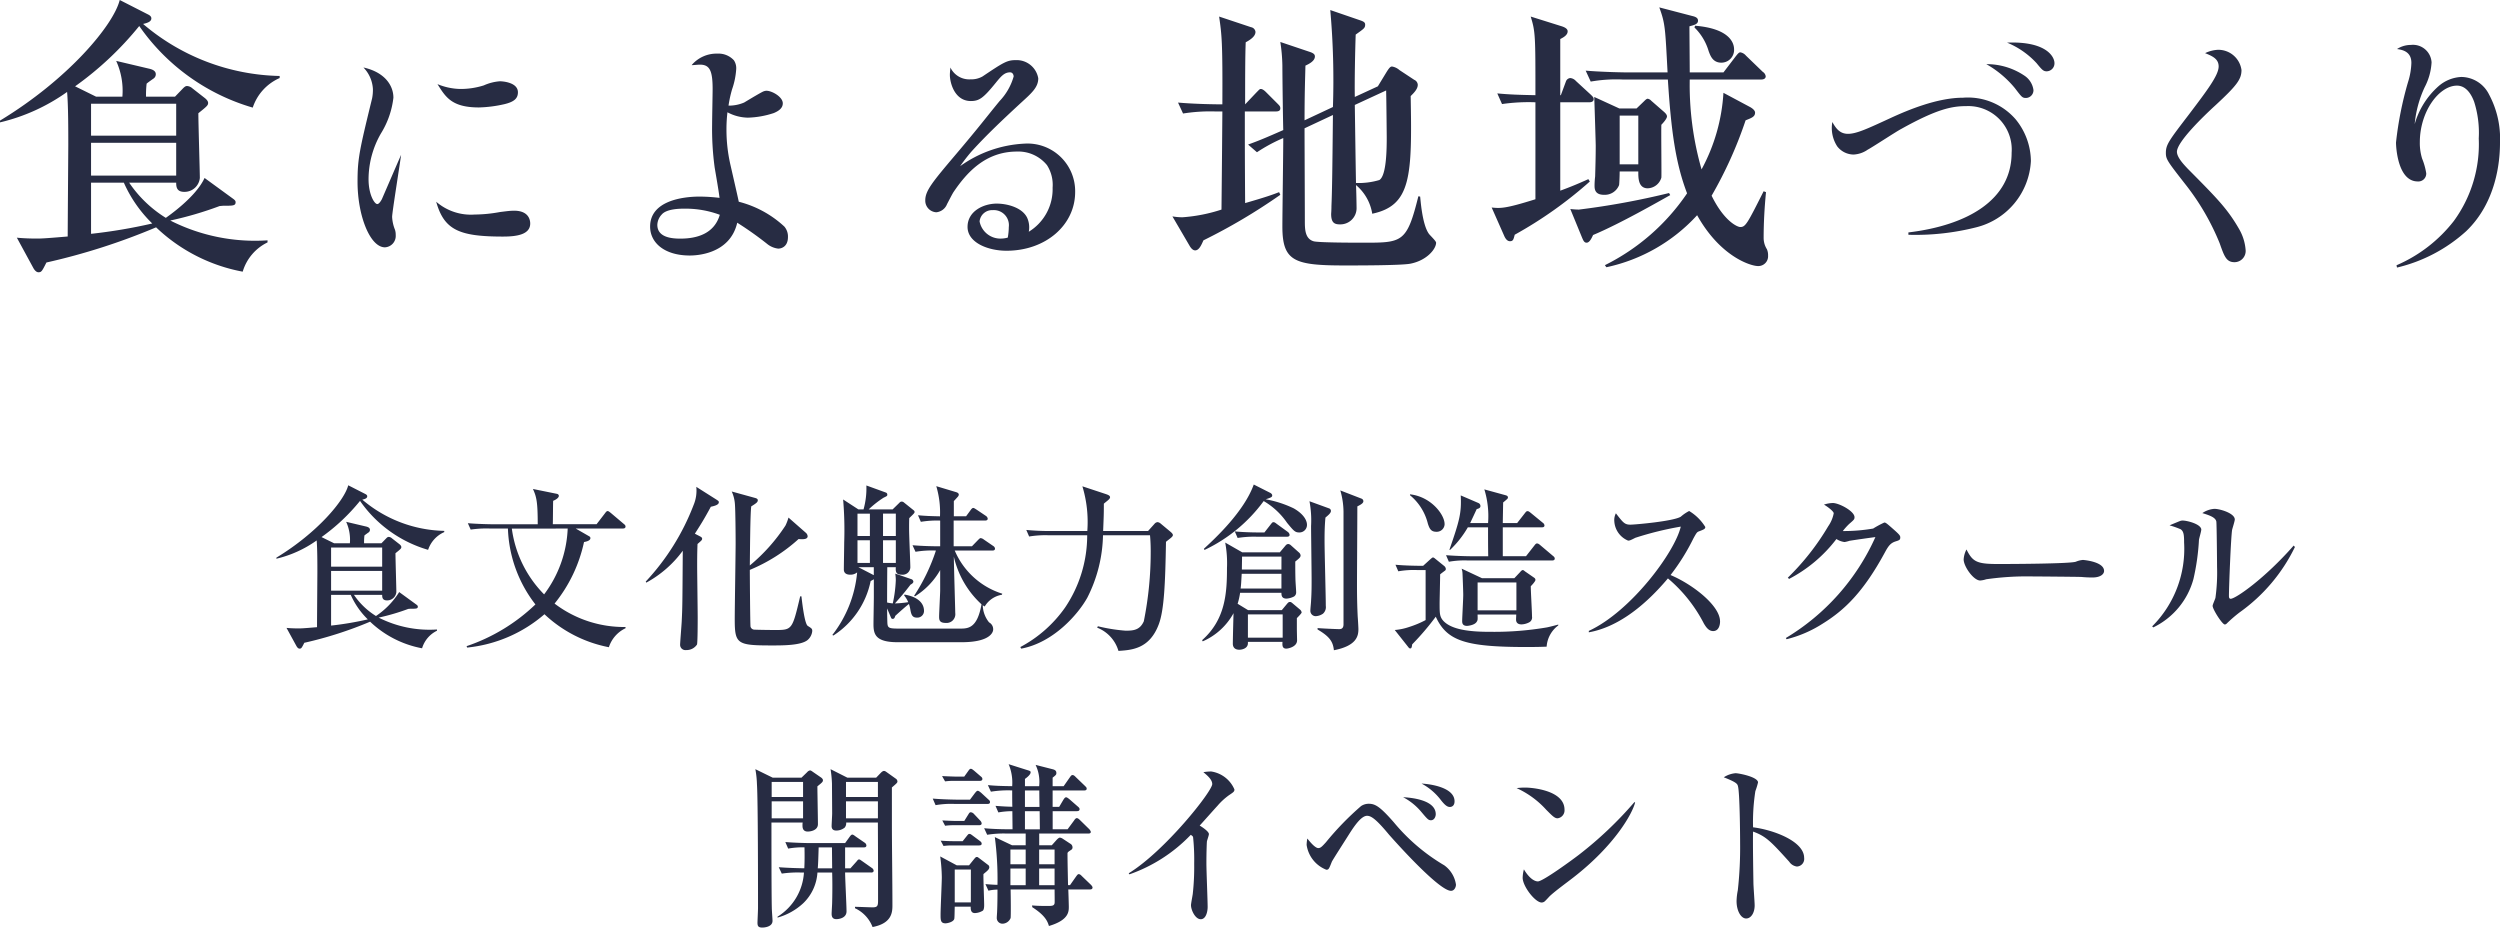
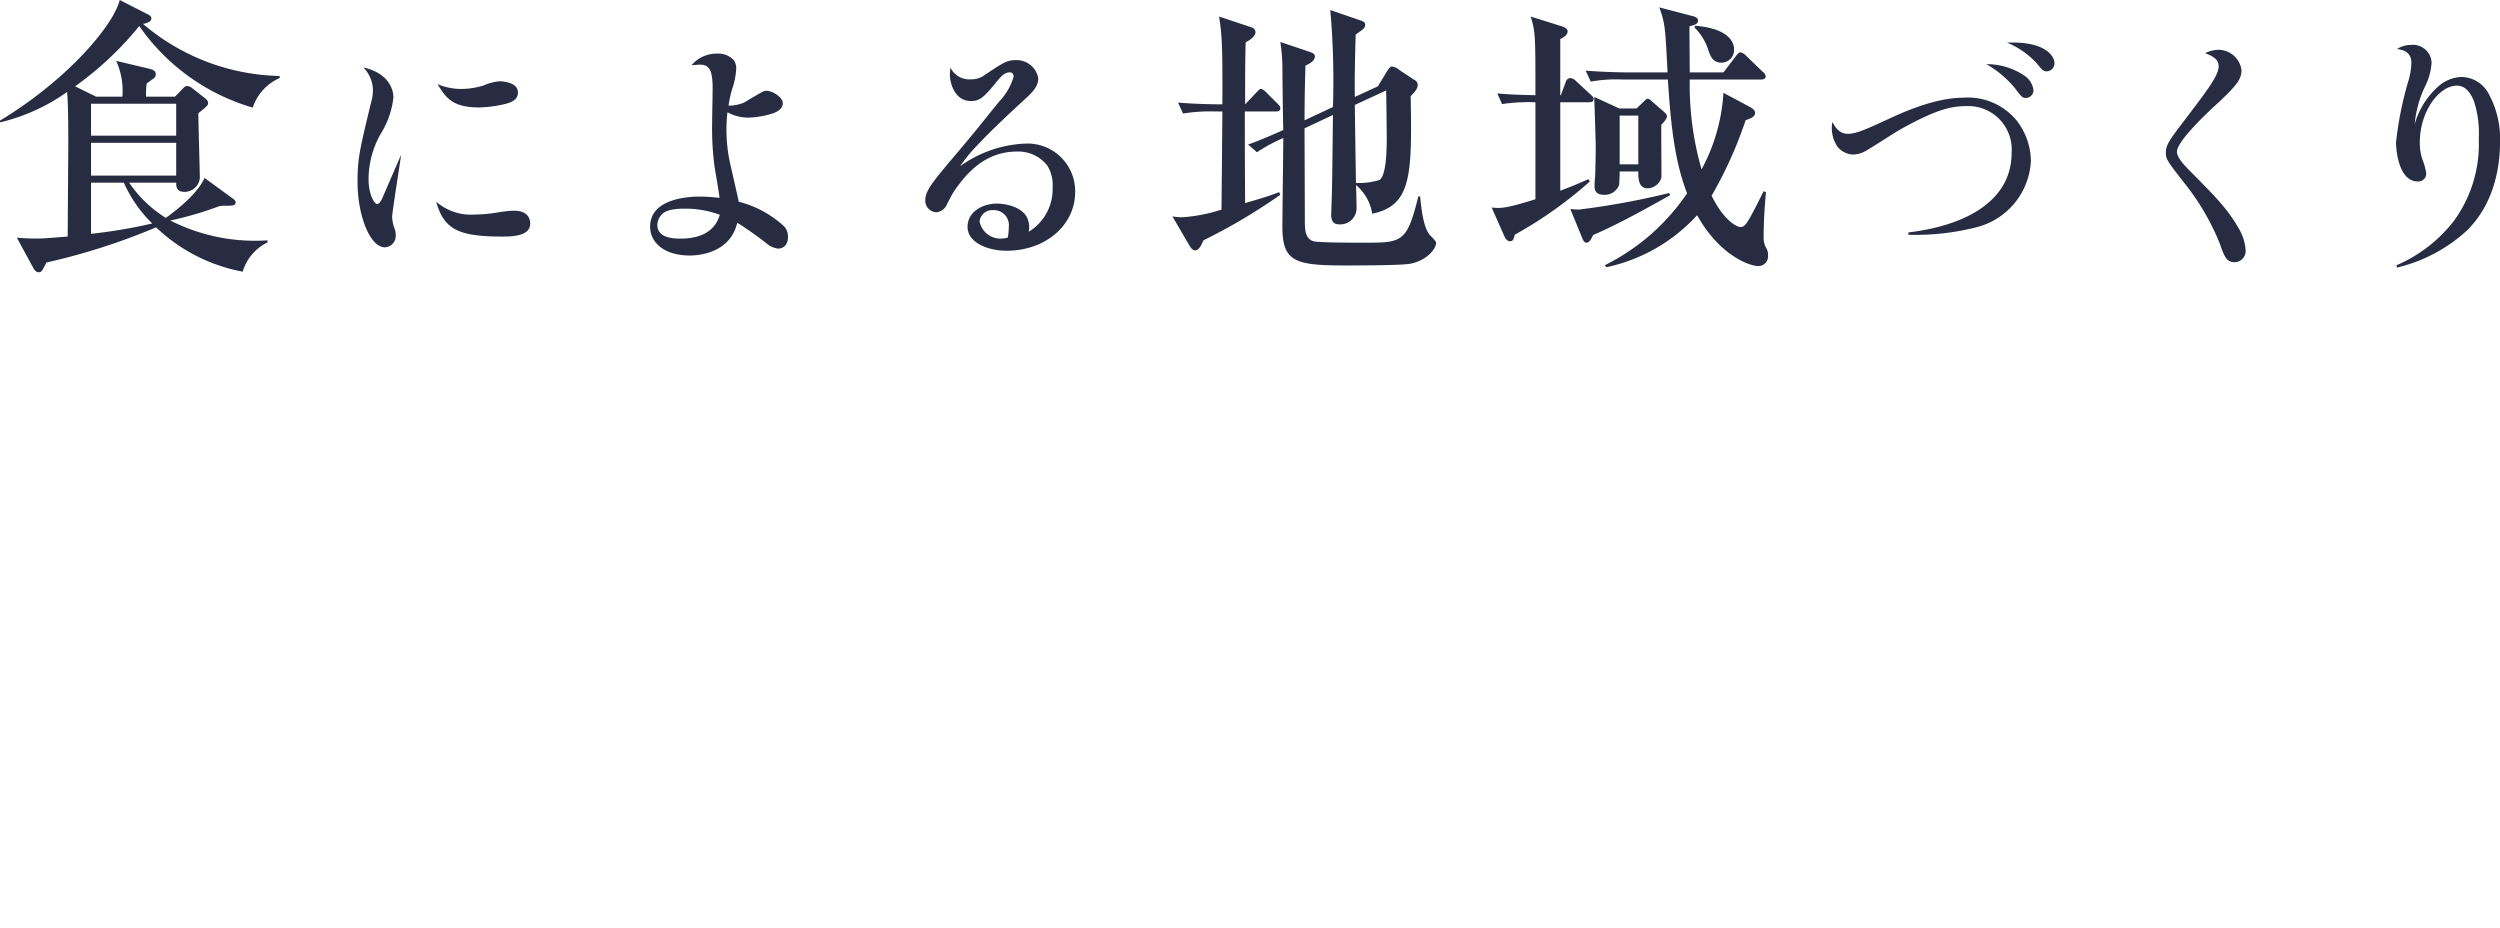
<svg xmlns="http://www.w3.org/2000/svg" width="253.708" height="94.132" viewBox="0 0 253.708 94.132">
  <g transform="translate(-57.11 -424.38)">
    <path d="M15.93-15.81a9.721,9.721,0,0,1,.06-1.32c.09-.09.6-.45.69-.51a.529.529,0,0,0,.24-.45c0-.39-.45-.51-.72-.57l-3.3-.78a7.33,7.33,0,0,1,.63,3.63H10.86L8.73-16.86a32.9,32.9,0,0,0,6.51-6.12A21.26,21.26,0,0,0,26.76-14.7a4.977,4.977,0,0,1,2.73-3v-.21a22.04,22.04,0,0,1-13.86-5.28c.54-.12.84-.27.84-.57,0-.18-.15-.3-.33-.39l-2.88-1.47c-.63,2.55-5.22,8.04-12.15,12.24v.18a19.418,19.418,0,0,0,6.81-3.09c.12,1.41.12,3.9.12,5.43,0,.33-.06,8.34-.06,9.24-2.46.21-2.73.21-3.18.21-.6,0-1.41-.03-1.98-.09L4.5,1.59c.12.21.3.42.51.42.3,0,.36-.09.81-.99A65.234,65.234,0,0,0,16.95-2.55a17.328,17.328,0,0,0,8.79,4.5,4.829,4.829,0,0,1,2.52-2.97v-.21a19.037,19.037,0,0,1-9.87-2.01A36.046,36.046,0,0,0,23.4-4.71c.06,0,.27-.03.42-.03.93,0,1.2,0,1.2-.36,0-.12-.06-.21-.27-.36l-2.88-2.1c-.9,1.98-3.78,3.93-3.93,4.05a12.293,12.293,0,0,1-3.72-3.57h4.77c0,.39.03.93.81.93a1.558,1.558,0,0,0,1.59-1.41c0-.66-.15-5.52-.15-6.57.9-.72.99-.81.99-1.05,0-.21-.24-.42-.36-.51l-1.23-.96a.9.9,0,0,0-.54-.24c-.12,0-.21.03-.42.24l-.81.84ZM10.35-7.8v-3.33h8.64V-7.8Zm8.64-7.29v3.24H10.35v-3.24ZM13.68-7.08a13.286,13.286,0,0,0,2.88,4.14,53.55,53.55,0,0,1-6.21,1.05V-7.08ZM37.992-18.772a3.412,3.412,0,0,1,.962,2.184,4.476,4.476,0,0,1-.078.936c-1.274,5.226-1.482,6.11-1.482,8.476,0,3.458,1.274,6.656,2.782,6.656a1.158,1.158,0,0,0,1.092-1.248,1.6,1.6,0,0,0-.078-.546,4,4,0,0,1-.286-1.3c0-.442.78-5.278.91-6.292-.312.7-1.924,4.446-1.95,4.5-.1.182-.286.494-.468.494-.286,0-.884-.962-.884-2.522a9.347,9.347,0,0,1,1.248-4.628,8.8,8.8,0,0,0,1.274-3.64C41.034-16.978,40.124-18.3,37.992-18.772Zm7.514,1.69c.832,1.326,1.456,2.366,4.212,2.366a12.868,12.868,0,0,0,2.6-.338c.962-.234,1.352-.572,1.352-1.2,0-1.04-1.638-1.118-1.82-1.118a4.843,4.843,0,0,0-1.638.416,7.764,7.764,0,0,1-2.418.364A6.371,6.371,0,0,1,45.506-17.082Zm-.13,11.934c.806,2.886,2.366,3.536,6.786,3.536,1.4,0,2.756-.208,2.756-1.326,0-.26-.078-1.3-1.638-1.3-.494,0-1.092.1-1.4.13a14.6,14.6,0,0,1-2.6.26A5.367,5.367,0,0,1,45.376-5.148ZM75.042-14.9a12.29,12.29,0,0,1,.364-1.664,7.659,7.659,0,0,0,.416-2.028,1.444,1.444,0,0,0-.234-.91,2.12,2.12,0,0,0-1.664-.676,3.308,3.308,0,0,0-2.626,1.17c.234,0,.624-.052.832-.052.988,0,1.3.572,1.3,2.47,0,.52-.052,2.99-.052,3.562a29.134,29.134,0,0,0,.26,4.42c.416,2.418.442,2.678.494,3.068a18,18,0,0,0-2.028-.13c-1.742,0-5.018.442-5.018,3.042,0,1.664,1.482,2.938,4.03,2.938.494,0,4.056-.052,4.81-3.328A34.378,34.378,0,0,1,78.942-.884a2.165,2.165,0,0,0,1.144.494c.338,0,.988-.208.988-1.17a1.557,1.557,0,0,0-.364-1.066,10.679,10.679,0,0,0-4.628-2.522c-.078-.39-.156-.728-.858-3.8a15.96,15.96,0,0,1-.39-3.51,14.648,14.648,0,0,1,.1-1.768,4.513,4.513,0,0,0,2.08.546,9.094,9.094,0,0,0,2.626-.468c.494-.208.91-.494.91-.988,0-.65-1.092-1.274-1.664-1.274a.924.924,0,0,0-.26.052c-.182.052-1.352.754-2,1.144A3.957,3.957,0,0,1,75.042-14.9ZM74.158-3.822c-.572,1.95-2.366,2.418-4,2.418-.832,0-2.34-.1-2.34-1.4a1.6,1.6,0,0,1,.442-1.04c.494-.6,1.924-.6,2.288-.6A9.976,9.976,0,0,1,74.158-3.822Zm23.4-14.95c0,.13-.052.468-.052.754,0,.78.468,2.652,2.132,2.652.858,0,1.274-.312,2.522-1.846.546-.676.884-1.066,1.456-1.066.312,0,.364.338.364.416a5.992,5.992,0,0,1-1.43,2.5c-1.326,1.612-2.028,2.574-4.524,5.512C95.764-7.176,95.01-6.266,95.01-5.3a1.181,1.181,0,0,0,1.118,1.222,1.306,1.306,0,0,0,1.092-.832c.1-.182.546-1.066.676-1.248,1.326-1.95,3.224-4.082,6.422-4.082a3.75,3.75,0,0,1,3.042,1.378,3.7,3.7,0,0,1,.572,2.288,5.057,5.057,0,0,1-2.418,4.472,2.371,2.371,0,0,0-.156-1.4c-.494-1.066-2.054-1.456-3.094-1.456-1.326,0-2.964.754-2.964,2.366,0,1.586,2.054,2.418,3.952,2.418,4,0,6.968-2.626,6.968-5.954a4.835,4.835,0,0,0-5.174-4.914,12.192,12.192,0,0,0-6.5,2.288,17.8,17.8,0,0,1,1.17-1.508c1.56-1.716,3.25-3.3,4.966-4.888,1.144-1.04,1.794-1.612,1.794-2.522a2.221,2.221,0,0,0-2.288-1.846c-.884,0-1.248.234-3.38,1.664a2.32,2.32,0,0,1-1.2.286A2.12,2.12,0,0,1,97.558-18.772Zm5.824,17.264a2.635,2.635,0,0,1-.676.1,2.15,2.15,0,0,1-2.184-1.742,1.272,1.272,0,0,1,1.326-1.144,1.53,1.53,0,0,1,1.638,1.716A6.278,6.278,0,0,1,103.382-1.508ZM146.85-.99c0-.18-.66-.78-.75-.93-.69-.99-.84-3.63-.87-3.75l-.18-.03c-1.17,4.71-1.62,4.71-5.58,4.71-.78,0-4.65,0-5.07-.15-.87-.27-.87-1.26-.87-2.1,0-1.47-.03-8.04-.03-9.36l2.88-1.35c-.06,6.09-.09,7.83-.15,9.24,0,.45-.03.75-.03.81,0,.87.33,1.05.87,1.05a1.645,1.645,0,0,0,1.71-1.62c0-.24-.03-2.01-.06-2.37a4.787,4.787,0,0,1,1.65,2.91c3.96-.84,4.05-3.81,3.9-11.94.27-.27.72-.69.72-1.14a.584.584,0,0,0-.36-.51l-1.5-.99a1.535,1.535,0,0,0-.75-.36c-.15,0-.27.09-.6.63l-.84,1.38-2.34,1.08c-.03-1.59.03-4.62.09-6.33.84-.6.96-.66.96-1.02,0-.24-.21-.33-.57-.45l-2.97-1.02a80.646,80.646,0,0,1,.27,9.84l-2.88,1.35c0-2.7.06-4.26.09-5.55.39-.18.96-.48.96-.93,0-.18-.09-.33-.57-.48l-2.94-.99a17.156,17.156,0,0,1,.21,2.4c0,1.02.06,5.61.09,6.54-1.77.78-2.49,1.08-3.57,1.47l.9.78a16.352,16.352,0,0,1,2.67-1.44c0,1.41-.09,7.68-.09,8.97,0,3.54,1.2,3.96,6.33,3.96,1.26,0,5.76,0,6.66-.18C145.92.81,146.85-.36,146.85-.99ZM131.04-5.85l-.12-.27c-.78.3-1.38.51-3.45,1.11-.03-4.89-.03-5.43-.03-9.3h3.15c.18,0,.45-.03.45-.3,0-.18-.03-.24-.27-.48l-1.17-1.17c-.09-.09-.33-.33-.54-.33-.12,0-.15.06-.48.39l-1.11,1.17c0-2.1,0-4.98.06-6.3.39-.21.99-.57.99-1.05a.542.542,0,0,0-.45-.48l-3.24-1.08c.27,1.86.36,2.58.33,8.91-.81,0-2.76-.03-4.5-.18l.51,1.11a17.441,17.441,0,0,1,3.24-.21h.75c-.03,3.54-.03,4.17-.09,9.96a16.343,16.343,0,0,1-3.96.78,6.124,6.124,0,0,1-1.02-.09l1.77,3.03c.15.24.33.42.54.42.42,0,.66-.63.84-1.02A59.019,59.019,0,0,0,131.04-5.85Zm10.8-5.88c0,1.05,0,3.93-.75,4.38a7.348,7.348,0,0,1-2.37.3c-.03-1.53-.09-5.79-.12-7.92l3.18-1.47C141.81-15.27,141.84-11.76,141.84-11.73Zm35.25-8.88c0-.81-.66-2.13-3.96-2.4l-.06.18a5.549,5.549,0,0,1,1.44,2.4c.18.48.42,1.17,1.29,1.17A1.294,1.294,0,0,0,177.09-20.61ZM180.54.33a1.5,1.5,0,0,0-.12-.66,2.144,2.144,0,0,1-.33-1.14c0-1.56.09-3.12.24-4.65l-.24-.09c-1.65,3.27-1.83,3.63-2.37,3.63-.3,0-1.65-.6-2.91-3.18a41.715,41.715,0,0,0,3.45-7.65c.6-.24.96-.36.96-.78,0-.27-.39-.51-.57-.6l-2.64-1.41a18.564,18.564,0,0,1-2.22,7.77,31.038,31.038,0,0,1-1.2-9.12h7.26c.18,0,.45-.06.45-.33a.645.645,0,0,0-.3-.45l-1.71-1.65a.948.948,0,0,0-.57-.33c-.15,0-.3.21-.45.39l-1.26,1.65h-3.42c0-.66-.03-3.93-.03-4.68.45-.12.87-.21.87-.57,0-.27-.21-.39-.6-.48l-3.33-.87c.6,1.65.6,2.04.84,6.6h-4.02c-.33,0-2.46-.03-4.29-.18l.51,1.11a14.892,14.892,0,0,1,3.24-.21h4.59c.33,5.19.78,8.49,1.95,11.55a21.747,21.747,0,0,1-8.34,7.29l.15.21a17.392,17.392,0,0,0,9.21-5.28c2.34,4.2,5.43,5.16,6.18,5.16A.991.991,0,0,0,180.54.33ZM170.28-13.8c0-.21-.21-.39-.42-.57l-1.17-1.02a.64.64,0,0,0-.36-.21c-.12,0-.24.12-.39.27l-.75.72h-1.74l-2.55-1.17c.03.87.15,4.65.15,4.95,0,1.02-.03,2.1-.06,3.12a8.5,8.5,0,0,0-.06.9c0,.33,0,.96.96.96a1.558,1.558,0,0,0,1.53-.99c.03-.15.06-1.11.06-1.38h1.89c0,.6-.03,1.71.96,1.71a1.494,1.494,0,0,0,1.38-1.08c.03-.15-.03-4.53,0-5.37C169.92-13.17,170.28-13.59,170.28-13.8Zm-2.91,4.86h-1.89v-4.95h1.89Zm-4.53-6.63c0-.18-.15-.3-.3-.45l-1.5-1.38a.891.891,0,0,0-.57-.3.516.516,0,0,0-.45.36l-.51,1.38h-.06v-5.7c.3-.15.75-.39.75-.78,0-.21-.18-.39-.69-.54l-3.06-.96c.48,1.56.48,1.92.48,7.98-1.59-.03-2.58-.06-3.87-.18l.48,1.08a18.736,18.736,0,0,1,3.39-.18V-5.4c-3.06.96-3.54.93-4.44.84l1.26,2.85c.09.21.27.57.6.57s.36-.21.48-.66a42.221,42.221,0,0,0,7.62-5.4l-.15-.24c-.99.45-1.86.81-2.85,1.17v-8.97h2.94C162.6-15.24,162.84-15.3,162.84-15.57Zm7.77,9.75-.12-.21a78.59,78.59,0,0,1-9.15,1.68,8.476,8.476,0,0,1-.87-.06l1.17,2.85c.12.27.21.57.48.57.3,0,.51-.45.66-.78C165.51-2.91,169.53-5.22,170.61-5.82Zm24.174,4.026a25.029,25.029,0,0,0,6.864-.754,7.319,7.319,0,0,0,5.564-6.734,6.784,6.784,0,0,0-1.534-4.212,6.4,6.4,0,0,0-5.356-2.21c-2.652,0-5.694,1.3-7.332,2.054-2.314,1.066-3.458,1.612-4.342,1.612-.858,0-1.248-.6-1.586-1.2a3.419,3.419,0,0,0,.494,2.47,2.125,2.125,0,0,0,1.664.832,2.747,2.747,0,0,0,1.43-.494c.494-.26,2.86-1.82,3.406-2.106,3.64-2.028,5.148-2.314,6.6-2.314a4.409,4.409,0,0,1,4.6,4.732c0,4.758-4.42,7.358-10.478,8.086Zm10.01-19.5a8.409,8.409,0,0,1,2.99,2.08c.572.7.7.832,1.04.832a.811.811,0,0,0,.78-.832C209.6-19.916,208.694-21.45,204.794-21.294Zm-2.106,2.184a10.37,10.37,0,0,1,2.886,2.418c.7.91.754,1.014,1.144,1.014a.783.783,0,0,0,.754-.806,2.087,2.087,0,0,0-.832-1.4A6.851,6.851,0,0,0,202.688-19.11Zm22.2-1.118c.78.312,1.378.6,1.378,1.352,0,.91-1.222,2.5-3.068,4.94-1.95,2.548-2.288,2.99-2.288,3.822,0,.65.13.832,2,3.224a24.552,24.552,0,0,1,3.458,5.954c.468,1.326.676,1.924,1.508,1.924A1.137,1.137,0,0,0,229-.286a4.966,4.966,0,0,0-.624-2.028c-1.2-2.106-2.262-3.172-5.252-6.188-.312-.338-1.092-1.118-1.092-1.716,0-1.014,2.756-3.666,3.926-4.732,2.158-2,2.626-2.626,2.626-3.562a2.374,2.374,0,0,0-2.392-2.054A3.37,3.37,0,0,0,224.892-20.228ZM244.366,1.534a15.923,15.923,0,0,0,7.02-3.692c3.042-2.912,3.432-7.02,3.432-8.97a9.472,9.472,0,0,0-1.118-4.914,3.179,3.179,0,0,0-2.808-1.768,3.792,3.792,0,0,0-2.34.962,8.089,8.089,0,0,0-2.392,3.822,11.223,11.223,0,0,1,1.014-3.744,6.15,6.15,0,0,0,.7-2.522,1.891,1.891,0,0,0-2.106-1.768,2.564,2.564,0,0,0-1.4.416c.52.078,1.456.234,1.456,1.4a7.023,7.023,0,0,1-.338,1.95,35.389,35.389,0,0,0-1.222,6.136c0,.416.156,3.952,2.21,3.952a.8.8,0,0,0,.858-.832,6.7,6.7,0,0,0-.416-1.482,5.349,5.349,0,0,1-.234-1.664c0-3.12,1.95-5.746,3.77-5.746,1.092,0,1.586,1.222,1.742,1.638a10.426,10.426,0,0,1,.468,3.718A13.231,13.231,0,0,1,250.138-3.2a14.757,14.757,0,0,1-5.824,4.5Z" transform="translate(56 450)" fill="#272c43" />
-     <path d="M-93.942-9.486a5.832,5.832,0,0,1,.036-.792c.054-.054.36-.27.414-.306a.317.317,0,0,0,.144-.27c0-.234-.27-.306-.432-.342l-1.98-.468a4.4,4.4,0,0,1,.378,2.178h-1.6l-1.278-.63a19.739,19.739,0,0,0,3.906-3.672A12.756,12.756,0,0,0-87.444-8.82a2.986,2.986,0,0,1,1.638-1.8v-.126a13.224,13.224,0,0,1-8.316-3.168c.324-.072.5-.162.5-.342,0-.108-.09-.18-.2-.234l-1.728-.882c-.378,1.53-3.132,4.824-7.29,7.344v.108a11.651,11.651,0,0,0,4.086-1.854c.072.846.072,2.34.072,3.258,0,.2-.036,5-.036,5.544-1.476.126-1.638.126-1.908.126-.36,0-.846-.018-1.188-.054L-100.8.954c.072.126.18.252.306.252.18,0,.216-.054.486-.594A39.14,39.14,0,0,0-93.33-1.53a10.4,10.4,0,0,0,5.274,2.7A2.9,2.9,0,0,1-86.544-.612V-.738a11.422,11.422,0,0,1-5.922-1.206,21.627,21.627,0,0,0,3.006-.882c.036,0,.162-.018.252-.018.558,0,.72,0,.72-.216,0-.072-.036-.126-.162-.216l-1.728-1.26a8,8,0,0,1-2.358,2.43,7.376,7.376,0,0,1-2.232-2.142h2.862c0,.234.018.558.486.558a.935.935,0,0,0,.954-.846c0-.4-.09-3.312-.09-3.942.54-.432.594-.486.594-.63,0-.126-.144-.252-.216-.306l-.738-.576a.54.54,0,0,0-.324-.144c-.072,0-.126.018-.252.144l-.486.5ZM-97.29-4.68v-2h5.184v2Zm5.184-4.374V-7.11H-97.29V-9.054Zm-3.186,4.806a7.972,7.972,0,0,0,1.728,2.484,32.129,32.129,0,0,1-3.726.63V-4.248Zm15.948-6.732a13.248,13.248,0,0,0,2.79,7.7A18.764,18.764,0,0,1-83.538.954l.054.144a14.143,14.143,0,0,0,7.848-3.384A13.159,13.159,0,0,0-69.1,1.062,3.229,3.229,0,0,1-67.41-.864V-.99a11.652,11.652,0,0,1-7.2-2.376,14.862,14.862,0,0,0,2.988-6.246c.414-.072.648-.2.648-.4,0-.108-.072-.162-.18-.216l-1.314-.756h4.788c.126,0,.27-.036.27-.2,0-.126-.09-.2-.18-.27l-1.3-1.1c-.18-.144-.252-.2-.342-.2s-.162.09-.27.234l-.846,1.1H-74.79c.018-.342.018-2,.036-2.376.36-.144.576-.342.576-.5,0-.126-.108-.2-.234-.216l-2.394-.486c.36.792.486,1.3.486,3.582h-4.536c-.2,0-1.476-.018-2.556-.108l.288.648a11.022,11.022,0,0,1,1.944-.108Zm6.066,0A11.872,11.872,0,0,1-75.672-4.3a11.7,11.7,0,0,1-3.276-6.678Zm12.906.522c.522-.828.846-1.3,1.62-2.736.324-.072.81-.18.81-.45,0-.108-.018-.126-.234-.27l-2.052-1.3a3.756,3.756,0,0,1-.27,1.836A23.848,23.848,0,0,1-65.358-5.6l.054.108A11.225,11.225,0,0,0-61.6-8.73c-.036,5.472-.036,5.724-.108,7.182-.018.378-.162,2.124-.162,2.358a.536.536,0,0,0,.612.54,1.264,1.264,0,0,0,1.1-.558c.072-.18.072-2.412.072-2.754,0-.738-.054-4.428-.054-5.274,0-1.188.018-1.692.036-2.178.414-.36.468-.4.468-.54,0-.108-.09-.162-.18-.216Zm9.5-1.638a4.781,4.781,0,0,1-.306.81,18.078,18.078,0,0,1-3.618,4.05c.018-1.134.036-5.238.144-5.994.522-.324.666-.432.666-.63,0-.144-.18-.2-.234-.216l-2.412-.666a3.694,3.694,0,0,1,.324,1.278c.054.7.072,3.06.072,3.942,0,1.116-.09,6.516-.09,7.74,0,2.52.234,2.664,3.762,2.664,1.152,0,2.934,0,3.618-.54a1.363,1.363,0,0,0,.486-.918c0-.234-.054-.27-.45-.522-.306-.18-.54-2.052-.648-3.006h-.126c-.81,3.42-.81,3.42-2.592,3.42-.288,0-1.782-.018-2.034-.036a.415.415,0,0,1-.414-.306c-.036-.18-.072-5.22-.072-5.76a17.117,17.117,0,0,0,4.95-3.132,2.664,2.664,0,0,0,.36.018c.2,0,.558-.018.558-.306a.523.523,0,0,0-.2-.36Zm10.836,5.688a4.379,4.379,0,0,1,.054.684,13.151,13.151,0,0,1-.306,2.34,5.512,5.512,0,0,1-.576-.09c0-.612,0-1.476.018-3.582h.864c-.018.432-.018.756.612.756a.774.774,0,0,0,.864-.738c0-.414-.126-3.276-.126-3.888,0-.4,0-.864.018-1.116.486-.468.54-.522.54-.63a.222.222,0,0,0-.072-.144l-1.008-.81a.342.342,0,0,0-.234-.09.281.281,0,0,0-.216.108l-.7.684h-2.43a10.057,10.057,0,0,1,1.512-1.188c.342-.162.378-.18.378-.306a.217.217,0,0,0-.144-.216l-1.98-.72a7.884,7.884,0,0,1-.288,2.43h-.522l-1.548-1.008a36.99,36.99,0,0,1,.108,4.374c0,.4-.036,2.3-.036,2.736,0,.378.288.522.63.522a1.052,1.052,0,0,0,.72-.234A12.136,12.136,0,0,1-46.422-.18l.108.054a8.629,8.629,0,0,0,3.78-5.526c.2-.108.252-.144.324-.18V-4c0,.378-.036,2.286-.036,2.718,0,1.008.18,1.836,2.448,1.836h6.48C-30.15.558-30.1-.648-30.1-.72a.785.785,0,0,0-.414-.738A2.887,2.887,0,0,1-31.158-3.2a.945.945,0,0,0,.2.126,2.5,2.5,0,0,1,1.746-1.188l.036-.108A7.763,7.763,0,0,1-34-8.748h3.816c.108,0,.27-.018.27-.2a.35.35,0,0,0-.162-.252l-.972-.666a.62.62,0,0,0-.324-.144c-.072,0-.144.072-.288.216l-.594.612H-34.11v-2.61h3.168c.126,0,.288-.018.288-.2a.407.407,0,0,0-.18-.27l-.936-.63c-.2-.126-.27-.18-.36-.18-.108,0-.234.18-.27.234l-.45.612h-1.242V-13.77c.144-.144.252-.27.414-.45a.424.424,0,0,0,.09-.18c0-.144-.09-.216-.252-.27l-2.034-.612a9.312,9.312,0,0,1,.378,3.06c-.9-.018-1.44-.036-2.232-.108l.288.666a10.072,10.072,0,0,1,1.962-.126v2.61c-.63,0-1.746-.018-2.808-.108l.306.666a9.846,9.846,0,0,1,2.07-.126,19.1,19.1,0,0,1-2.214,4.59l.09.054a7.455,7.455,0,0,0,2.556-2.664v2.106c0,.18-.108,2.3-.108,2.592,0,.342.018.666.666.666a.889.889,0,0,0,.972-1.008c0-.324-.144-5.058-.144-5.724a9.4,9.4,0,0,0,2.808,4.842c-.432,2.466-1.386,2.466-2.2,2.466h-6.1c-.99,0-1.188-.036-1.242-.45-.018-.108-.036-1.062-.036-1.6l.378.9c.036.09.072.162.18.162.162,0,.2-.09.27-.306.45-.414,1.062-.954,1.386-1.206a3.759,3.759,0,0,1,.144.576c.09.522.2.81.666.81a.678.678,0,0,0,.72-.666c0-1.044-1.008-1.512-1.98-1.674l-.036.09a2.655,2.655,0,0,1,.414.684,11.364,11.364,0,0,1-1.35.126c.774-.882.864-.972,1.584-1.908.216-.108.288-.216.288-.306a.29.29,0,0,0-.216-.252Zm-2.574-3.384v2.3h-1.26v-2.3Zm0-2.7v2.268h-1.26v-2.268Zm1.332,5v-2.3h1.3v2.3Zm0-2.736v-2.268h1.3v2.268Zm-.936,3.978-.036-.018-1.53-.792h1.566Zm23.274-4.482c.054-1.4.072-1.566.072-2.772.306-.27.63-.468.63-.648s-.216-.252-.414-.324l-2.394-.792a12.457,12.457,0,0,1,.5,4.536h-3.636a24.278,24.278,0,0,1-2.556-.108l.288.666A10.13,10.13,0,0,1-24.5-10.3h3.942a13.107,13.107,0,0,1-2.25,7.344,12.968,12.968,0,0,1-4.536,4l.09.162c3.276-.612,5.778-3.492,6.714-5.184A14.559,14.559,0,0,0-18.954-10.3h4.77c.054.54.072,1.134.072,1.656a35.554,35.554,0,0,1-.7,7.074c-.4.9-1.062.954-1.854.954a17.392,17.392,0,0,1-2.808-.45l-.072.144a3.625,3.625,0,0,1,2.16,2.358c1.35-.09,3.15-.2,4.086-2.682.558-1.458.666-4.248.738-8.388.36-.306.7-.5.7-.684,0-.126-.144-.252-.27-.36l-.972-.81a.6.6,0,0,0-.306-.144.456.456,0,0,0-.324.18l-.648.72ZM1.206-2.466a.466.466,0,0,0-.162-.288L.36-3.33c-.234-.2-.252-.2-.36-.2-.072,0-.126.018-.27.18L-.81-2.7H-4.23l-1.062-.648A7.215,7.215,0,0,0-5.04-4.464H-.846c0,.252.018.594.522.594a1.986,1.986,0,0,0,.756-.216.487.487,0,0,0,.216-.432c0-.2-.072-1.134-.072-1.314-.018-.72-.018-1.116-.018-1.8.45-.36.54-.45.54-.63A.455.455,0,0,0,.936-8.55L.108-9.288a.463.463,0,0,0-.27-.126.386.386,0,0,0-.27.162l-.576.684H-4.824l-1.728-.99a11.378,11.378,0,0,1,.18,2.574c0,2.52-.144,5.22-2.52,7.326l.054.126A6.539,6.539,0,0,0-5.706-2.394c-.018.486-.072,2.646-.072,3.1,0,.126.018.612.666.612.18,0,.864-.09.864-.666V.522h3.51c-.036.432.018.684.4.684.09,0,1.08-.144,1.08-.846C.738.18.72-.63.72-.792v-1.1C.81-1.98,1.206-2.376,1.206-2.466ZM-.846-6.822H-4.86c0-.288.018-1.08.018-1.314h4Zm0,1.926h-4.14c.054-.45.054-.558.108-1.494H-.846ZM-.72.09H-4.248V-2.268H-.72ZM7.47-13.77a.294.294,0,0,0-.2-.252L5.13-14.85a8.049,8.049,0,0,1,.324,2.16V-1.26c0,.378-.18.486-.432.486-.306,0-1.872-.072-2.2-.108v.144c1.188.7,1.566,1.206,1.656,2.106C6.8.918,6.966-.09,6.966-.774c0-.18-.054-1.08-.072-1.278C6.84-3.168,6.822-4.1,6.822-5.292c0-1.134.036-6.7.036-7.938C7.326-13.464,7.47-13.59,7.47-13.77ZM4.176-12.762a.27.27,0,0,0-.2-.27L2-13.752a10.52,10.52,0,0,1,.162,2.52c0,.774.054,4.554.054,5.4,0,.738,0,1.35-.054,2.178,0,.144-.072.828-.072.99a.543.543,0,0,0,.54.576,1.435,1.435,0,0,0,.738-.252.887.887,0,0,0,.288-.792c0-.936-.126-5.544-.126-6.588,0-.576,0-1.44.09-2.376C3.924-12.348,4.176-12.564,4.176-12.762Zm-2.43,1.386c0-.2-.09-.936-1.35-1.656a11.017,11.017,0,0,0-2.844-.918c.576-.18.666-.234.666-.4,0-.126-.144-.234-.234-.27l-1.638-.828c-.99,2.754-3.924,5.472-5.058,6.516l.054.126A15.816,15.816,0,0,0-2.646-13.77,7.367,7.367,0,0,1-.27-11.556c.684.828.81.972,1.242.972A.766.766,0,0,0,1.746-11.376ZM-.018-10.35a.445.445,0,0,0-.18-.288l-1.116-.81c-.162-.126-.234-.18-.342-.18-.09,0-.126.036-.27.216l-.648.828h-.45c-.2,0-1.458,0-2.556-.108l.288.666a10.465,10.465,0,0,1,1.944-.126h3.06C-.144-10.152-.018-10.188-.018-10.35ZM24.93-5.76a.257.257,0,0,0-.108-.216l-.936-.648c-.072-.054-.162-.144-.234-.144-.09,0-.2.108-.252.18l-.612.648H19.512l-2.07-.972a1.879,1.879,0,0,1,.09.558c.018.306.072,1.782.072,2.106,0,.432-.108,2.3-.108,2.646,0,.162,0,.5.5.5.018,0,.756-.054.972-.414.108-.162.108-.216.09-.738h3.924c0,.126-.018.378-.018.5,0,.342.2.5.558.5a1.807,1.807,0,0,0,.756-.2.555.555,0,0,0,.306-.594c0-.45-.126-2.592-.126-3.078C24.606-5.274,24.93-5.634,24.93-5.76ZM23-2.682H19.062V-5.508H23Zm3.888-5.256c0-.126-.09-.2-.18-.27l-1.278-1.08c-.18-.162-.27-.18-.342-.18-.09,0-.144.054-.27.216l-.846,1.08H21.618v-2.934h3.96c.126,0,.27-.018.27-.2a.387.387,0,0,0-.18-.27l-1.206-.99c-.2-.162-.252-.18-.342-.18s-.144.054-.27.216l-.774.99H21.618c0-.2.036-2.034.036-2.088.432-.36.486-.4.486-.5,0-.162-.126-.2-.234-.234l-2.16-.594a9.267,9.267,0,0,1,.378,3.42H18.306c.324-.684.432-.918.666-1.422.144-.036.378-.09.378-.306a.333.333,0,0,0-.2-.306l-1.8-.774c.09,1.8-.126,2.556-1.152,5.526h.072a10.025,10.025,0,0,0,1.8-2.286h2.052c0,.9,0,2,.018,2.934H18.414c-.2,0-1.458-.018-2.556-.108l.288.666A9.047,9.047,0,0,1,18.09-7.74h8.532C26.748-7.74,26.892-7.776,26.892-7.938Zm-11.178-3.51c0-.936-1.368-2.772-3.51-3.006v.09a5.417,5.417,0,0,1,1.818,2.9c.144.414.27.81.846.81A.8.8,0,0,0,15.714-11.448Zm11.538,10.3v-.09c-.252.072-.81.216-1.152.288a31.869,31.869,0,0,1-5.652.45c-1.6,0-3.924-.072-4.878-1.134-.36-.414-.36-.756-.36-1.764,0-.414.054-2.466.054-2.934.126-.108.324-.252.468-.36a.209.209,0,0,0,.108-.2.432.432,0,0,0-.162-.288L14.76-7.92c-.108-.09-.162-.126-.234-.126-.054,0-.126.072-.2.126l-.792.72c-.738,0-1.818-.018-2.808-.108l.288.666a9.047,9.047,0,0,1,1.944-.126h.828v5.076a9.928,9.928,0,0,1-1.674.7,5.929,5.929,0,0,1-1.458.306l1.368,1.728c.054.072.108.144.2.144.144,0,.162-.144.2-.414a26.412,26.412,0,0,0,2.394-2.808c1.134,2.484,3.06,3.078,9.252,3.078.936,0,1.512-.018,2-.036A2.924,2.924,0,0,1,27.252-1.152Zm16.416-.414c0-1.62-2.826-3.78-5.022-4.7A21.586,21.586,0,0,0,40.968-9.99c.27-.486.342-.612.5-.684.576-.216.7-.27.7-.468a4.859,4.859,0,0,0-1.638-1.62,4.144,4.144,0,0,0-.846.576c-.738.468-4.68.81-5.112.81-.594,0-.738-.2-1.476-1.152a1.481,1.481,0,0,0-.162.792,2.271,2.271,0,0,0,1.4,1.98c.144,0,.216-.018.738-.288a33.059,33.059,0,0,1,4.608-1.134C39.1-8.622,34.65-2.592,30.348-.594V-.45c2.538-.45,5.274-2.2,8.028-5.472a14.841,14.841,0,0,1,3.654,4.59c.18.288.45.756.936.756C43.506-.576,43.668-1.134,43.668-1.566ZM61.956-10.08c0-.18-.09-.288-.612-.756-.774-.684-.864-.756-1.008-.756a10.1,10.1,0,0,0-1.134.612,17.47,17.47,0,0,1-3.078.252,6.228,6.228,0,0,1,.666-.738c.486-.414.522-.468.522-.666,0-.612-1.566-1.44-2.2-1.44a3.055,3.055,0,0,0-.9.162c.378.216.99.684.99.882a3.428,3.428,0,0,1-.558,1.314,25.119,25.119,0,0,1-4.1,5.22l.126.126a14.421,14.421,0,0,0,4.806-4.05,1.96,1.96,0,0,0,.828.306,3.433,3.433,0,0,0,.5-.126c.774-.126,2.214-.324,2.628-.378A22.816,22.816,0,0,1,50.346.126l.072.126a12.227,12.227,0,0,0,3.636-1.566C56.3-2.7,58.212-4.536,60.39-8.55c.378-.7.594-.972,1.116-1.134C61.848-9.792,61.956-9.828,61.956-10.08Zm20.682,3.4c0-.954-2.106-1.116-2.142-1.116a2.344,2.344,0,0,0-.72.18c-.612.216-6.858.234-7.9.234-2.142,0-2.574-.216-3.2-1.476a2.478,2.478,0,0,0-.288,1.008c0,.72,1.008,2.142,1.674,2.142a2.384,2.384,0,0,0,.612-.126,29.011,29.011,0,0,1,4.626-.288c.306,0,4.7.036,5.04.054.36.036.81.054,1.1.054C82.3-6.012,82.638-6.372,82.638-6.678Zm19.368-2.43-.126-.144c-2.952,3.366-5.9,5.4-6.39,5.4-.126,0-.18-.09-.18-.288,0-.9.2-5.994.324-6.714.036-.162.27-.882.27-1.044,0-.63-1.494-1.08-2.07-1.08a2.434,2.434,0,0,0-1.224.432c.774.234,1.35.45,1.422.864.036.234.072,4.086.072,4.572a18.811,18.811,0,0,1-.162,3.15c-.018.126-.288.684-.288.828,0,.342.972,1.89,1.242,1.89a.313.313,0,0,0,.2-.108,14.122,14.122,0,0,1,1.314-1.134A17.488,17.488,0,0,0,102.006-9.108Zm-9.5-1.746c0-.594-1.494-.936-1.854-.936a.722.722,0,0,0-.324.054c-.144.054-.882.36-1.044.432a9.29,9.29,0,0,1,1.134.4c.288.216.342.522.342,1.35a11.111,11.111,0,0,1-3.24,8.5l.108.108A7.687,7.687,0,0,0,91.71-5.868a23.109,23.109,0,0,0,.558-3.96C92.286-9.99,92.5-10.692,92.5-10.854ZM-39.816,14.68a.357.357,0,0,0-.18-.288l-.882-.63c-.108-.072-.18-.144-.306-.144s-.252.126-.342.216l-.45.468h-2.916l-1.71-.864a11.956,11.956,0,0,1,.144,1.476c0,.432.018,2.556.018,3.024,0,.18-.054,1.08-.054,1.278,0,.288.144.45.468.45a1.364,1.364,0,0,0,.846-.288.677.677,0,0,0,.162-.522H-41.8c.018,4.194.018,4.662.018,7.956,0,.522-.09.648-.558.648-.252,0-1.494-.054-1.782-.054v.144a3.479,3.479,0,0,1,1.782,1.908c2-.378,2.016-1.548,2.016-2.232,0-2.286-.054-5.958-.054-8.262V15.292C-39.87,14.86-39.816,14.806-39.816,14.68Zm-1.98,1.584h-3.24v-1.53h3.24Zm0,2.16h-3.24V16.7h3.24Zm-5.58-3.87c0-.126-.144-.234-.162-.252l-.864-.594c-.144-.108-.216-.144-.288-.144a.513.513,0,0,0-.288.18l-.576.558H-52.47l-1.764-.864a9.964,9.964,0,0,1,.162,1.53c.108,1.656.108,10.512.108,12.564,0,.234-.054,1.314-.054,1.494,0,.342.09.486.5.486.018,0,1.026,0,1.026-.684,0-.18-.072-1.08-.072-1.3-.036-1.386-.036-6.8-.036-8.676h3.168a1.552,1.552,0,0,0-.018.306c0,.162,0,.612.54.612.09,0,1.026-.036,1.026-.756,0-.54-.054-3.222-.054-3.834C-47.43,14.77-47.376,14.716-47.376,14.554Zm-2.016,1.71h-3.186v-1.53h3.186Zm0,2.16h-3.186V16.7h3.186Zm7.164,5.31a.384.384,0,0,0-.18-.27l-.972-.684c-.234-.162-.252-.18-.324-.18-.09,0-.108.018-.27.216l-.612.684h-.54V21.376h1.89c.126,0,.27-.018.27-.2a.37.37,0,0,0-.162-.27l-.918-.63c-.072-.054-.252-.2-.342-.2-.054,0-.126.018-.27.216l-.468.648h-3.51c-.2,0-1.476-.018-2.556-.108l.288.666a8.2,8.2,0,0,1,1.656-.126c.018.7.018,1.44-.018,2.124-.09,0-1.44-.018-2.592-.108l.306.648a11.022,11.022,0,0,1,1.944-.108h.306a5.69,5.69,0,0,1-2.682,4.482v.09a6.293,6.293,0,0,0,2.628-1.476,4.718,4.718,0,0,0,1.422-3.1h1.494c.018.594.036,1.548,0,3.024,0,.18-.054.99-.054,1.17,0,.378.162.54.486.54.216,0,1.026-.09,1.026-.792,0-.612-.144-3.33-.144-3.942H-42.5C-42.372,23.932-42.228,23.9-42.228,23.734ZM-46.44,23.5H-47.9c.036-.378.054-.936.09-2.124h1.35Zm26.424,1.944c0-.09-.108-.216-.18-.288l-.9-.864c-.072-.072-.18-.2-.324-.2-.09,0-.144.072-.288.27l-.594.846h-.2c-.054-2.484-.054-2.754-.054-3.276.108-.144.108-.126.4-.324a.28.28,0,0,0,.108-.252.426.426,0,0,0-.234-.36l-.738-.486a.739.739,0,0,0-.306-.126c-.108,0-.252.144-.324.216l-.5.558h-1.278V19.972h4.968c.126,0,.27-.018.27-.18a.739.739,0,0,0-.2-.306l-.882-.864c-.072-.072-.216-.216-.342-.216-.108,0-.216.144-.27.234l-.666.9h-1.512V17.7H-21.6c.126,0,.27-.036.27-.2,0-.108-.072-.18-.18-.27l-.846-.738c-.072-.054-.234-.2-.342-.2-.126,0-.216.162-.288.27l-.414.7h-.666V15.6h3.186c.108,0,.27-.018.27-.18,0-.108-.036-.144-.18-.288l-.918-.882c-.09-.09-.2-.216-.342-.216-.108,0-.18.108-.27.234l-.63.9h-1.116V14.3c.342-.27.378-.306.378-.468,0-.126-.018-.288-.342-.378l-1.764-.45a3.982,3.982,0,0,1,.36,2.16h-1.44v-.738c.18-.126.576-.432.576-.666,0-.126-.054-.144-.414-.252l-1.818-.576a4.859,4.859,0,0,1,.36,2.232c-1.206-.018-1.692-.036-2.466-.108l.306.666a11.066,11.066,0,0,1,2.16-.126c0,.234,0,1.4.018,1.656-.882-.018-1.422-.072-1.71-.09l.288.666a7.861,7.861,0,0,1,1.422-.126c0,.27.018,1.548.018,1.836h-.306c-.2,0-1.476,0-2.574-.108l.306.666a10.465,10.465,0,0,1,1.944-.126H-26.8V21.16h-1.386l-1.746-.828a32.889,32.889,0,0,1,.27,4.842c-.252,0-.558-.018-1.224-.072l.306.666a4.207,4.207,0,0,1,.918-.108c0,.378,0,1.422-.036,2.2,0,.09-.036.54-.036.648a.579.579,0,0,0,.576.612.912.912,0,0,0,.828-.576c.036-.162.018-2.232,0-2.9h4.464c0,.468.018,1.332,0,1.386-.036.288-.306.288-.684.288-.486,0-1.062,0-1.6-.054l.018.18c1.386.882,1.566,1.512,1.692,1.908,2.016-.594,2.016-1.458,2.016-1.962,0-.18-.036-1.44-.054-1.746h2.2C-20.142,25.642-20.016,25.606-20.016,25.444Zm-3.852-2.358h-1.566V21.592h1.566Zm0,2.124h-1.566V23.518h1.566ZM-26.8,23.086H-28.35V21.592H-26.8Zm0,2.124H-28.35V23.518H-26.8Zm1.4-7.938h-1.476V15.6h1.458C-25.416,16.156-25.4,17.218-25.4,17.272Zm.036,2.268h-1.512V17.7h1.494C-25.38,17.812-25.362,19.342-25.362,19.54Zm-5.13,3.834a.284.284,0,0,0-.144-.234l-.828-.63c-.18-.126-.2-.162-.288-.162s-.126.018-.342.288l-.45.558H-33.8l-1.674-.9a17.2,17.2,0,0,1,.162,2.106c0,.54-.126,3.2-.126,3.8,0,.54,0,.882.5.882.2,0,.864-.144.9-.5.018-.2.018-.288.036-1.188h1.62c0,.252,0,.648.432.648a1.646,1.646,0,0,0,.81-.252c.126-.126.126-.468.126-.558,0-.45-.09-2.646-.072-3.15C-30.636,23.716-30.492,23.59-30.492,23.374Zm-1.872,3.582H-34v-3.33h1.638Zm1.17-12.528c0-.126-.09-.2-.18-.27l-.648-.558c-.2-.162-.27-.2-.342-.2-.09,0-.144.054-.27.234l-.4.558h-.81c-.126,0-.774-.018-1.44-.054l.306.54a6.026,6.026,0,0,1,.81-.054h2.7C-31.338,14.626-31.194,14.59-31.194,14.428Zm.774,2.34c0-.108-.054-.162-.18-.27l-.72-.666c-.072-.054-.234-.2-.342-.2-.072,0-.126.036-.288.234l-.5.666h-1.224c-.2,0-1.458-.018-2.556-.108l.288.666A9.047,9.047,0,0,1-34,16.966h3.312C-30.564,16.966-30.42,16.948-30.42,16.768Zm-.846,2.16a.482.482,0,0,0-.144-.27l-.63-.666a.494.494,0,0,0-.324-.18c-.126,0-.162.072-.252.216l-.414.666h-.792c-.144,0-.792-.018-1.44-.054l.288.54a6.237,6.237,0,0,1,.828-.054h2.61C-31.392,19.126-31.266,19.09-31.266,18.928Zm0,2.07c0-.144-.108-.216-.2-.288l-.7-.522c-.216-.162-.252-.18-.342-.18s-.108.018-.27.216l-.414.522h-.792c-.126,0-.774,0-1.44-.054l.288.54a6.237,6.237,0,0,1,.828-.054h2.754C-31.428,21.178-31.266,21.16-31.266,21Zm25.65-5.508a3.052,3.052,0,0,0-2.358-1.818,4.768,4.768,0,0,0-.792.072c.414.342.9.756.9,1.206,0,.738-4.806,6.8-8.478,9.054l.072.108A15.867,15.867,0,0,0-10.044,20.1c.2.144.2.144.234.252A22.275,22.275,0,0,1-9.7,23.032a24.877,24.877,0,0,1-.144,3.06c-.018.162-.18.972-.18,1.152,0,.486.432,1.422.99,1.422.54,0,.7-.792.7-1.242,0-.612-.126-3.708-.126-4.41,0-1.152.036-2.106.054-2.25.018-.108.2-.612.2-.738,0-.252-.63-.684-.936-.864.27-.288,1.512-1.692,1.8-2a6.562,6.562,0,0,1,1.17-1.08C-5.688,15.76-5.616,15.706-5.616,15.49ZM16.722,16.7c0-1.44-2.556-1.764-3.348-1.8a6.016,6.016,0,0,1,1.962,1.674c.45.576.684.7.918.7C16.452,17.272,16.722,17.146,16.722,16.7ZM14.814,18.01c0-1.512-2.682-1.692-3.312-1.728A6.135,6.135,0,0,1,13.32,17.74c.666.792.756.882,1.008.882C14.67,18.622,14.814,18.244,14.814,18.01Zm2.052,7.146a2.926,2.926,0,0,0-1.188-1.962,19.4,19.4,0,0,1-5.112-4.356c-1.4-1.6-1.89-1.89-2.556-1.89a1.4,1.4,0,0,0-.774.234,29.246,29.246,0,0,0-3.564,3.672c-.378.414-.54.594-.774.594-.324,0-.846-.63-1.116-.972a3.758,3.758,0,0,0-.072.648,3.2,3.2,0,0,0,2,2.52c.234,0,.27-.072.558-.81.09-.2,1.584-2.52,1.818-2.9.522-.81,1.188-1.764,1.764-1.764.414,0,.936.36,2.232,1.926.162.18,5,5.688,6.282,5.688C16.7,25.786,16.866,25.408,16.866,25.156Zm11.016-7.6c0-2-3.366-2.25-3.978-2.25a7.034,7.034,0,0,0-.882.054,9.167,9.167,0,0,1,3.006,2.2c.612.612.846.864,1.152.864A.811.811,0,0,0,27.882,17.56Zm7.164-.738-.072-.036a38.32,38.32,0,0,1-5.634,5.346c-.648.5-3.654,2.7-4.158,2.7-.306,0-.846-.252-1.422-1.224a3.81,3.81,0,0,0-.126.846c0,.882,1.278,2.52,1.926,2.52a.492.492,0,0,0,.252-.072c.108-.054.522-.54.63-.63.612-.558,1.692-1.332,2.358-1.854C32.958,21.178,34.758,17.974,35.046,16.822ZM52.2,22.438c0-1.692-3.132-2.844-5.184-3.1a20.43,20.43,0,0,1,.234-3.672,7.152,7.152,0,0,0,.27-.882c0-.558-1.944-.936-2.286-.936a2.587,2.587,0,0,0-1.188.414c1.332.522,1.386.684,1.44.918.18.666.216,4.842.216,5.76a38.879,38.879,0,0,1-.234,4.788,6.205,6.205,0,0,0-.126,1.1c0,.99.45,1.764.972,1.764.486,0,.864-.558.864-1.332,0-.324-.126-1.962-.126-2.322,0-.108-.072-4.05-.036-5.166,1.3.468,1.8.99,3.672,3.06a1.1,1.1,0,0,0,.774.486A.772.772,0,0,0,52.2,22.438Z" transform="translate(188 489)" fill="#272c43" />
  </g>
</svg>